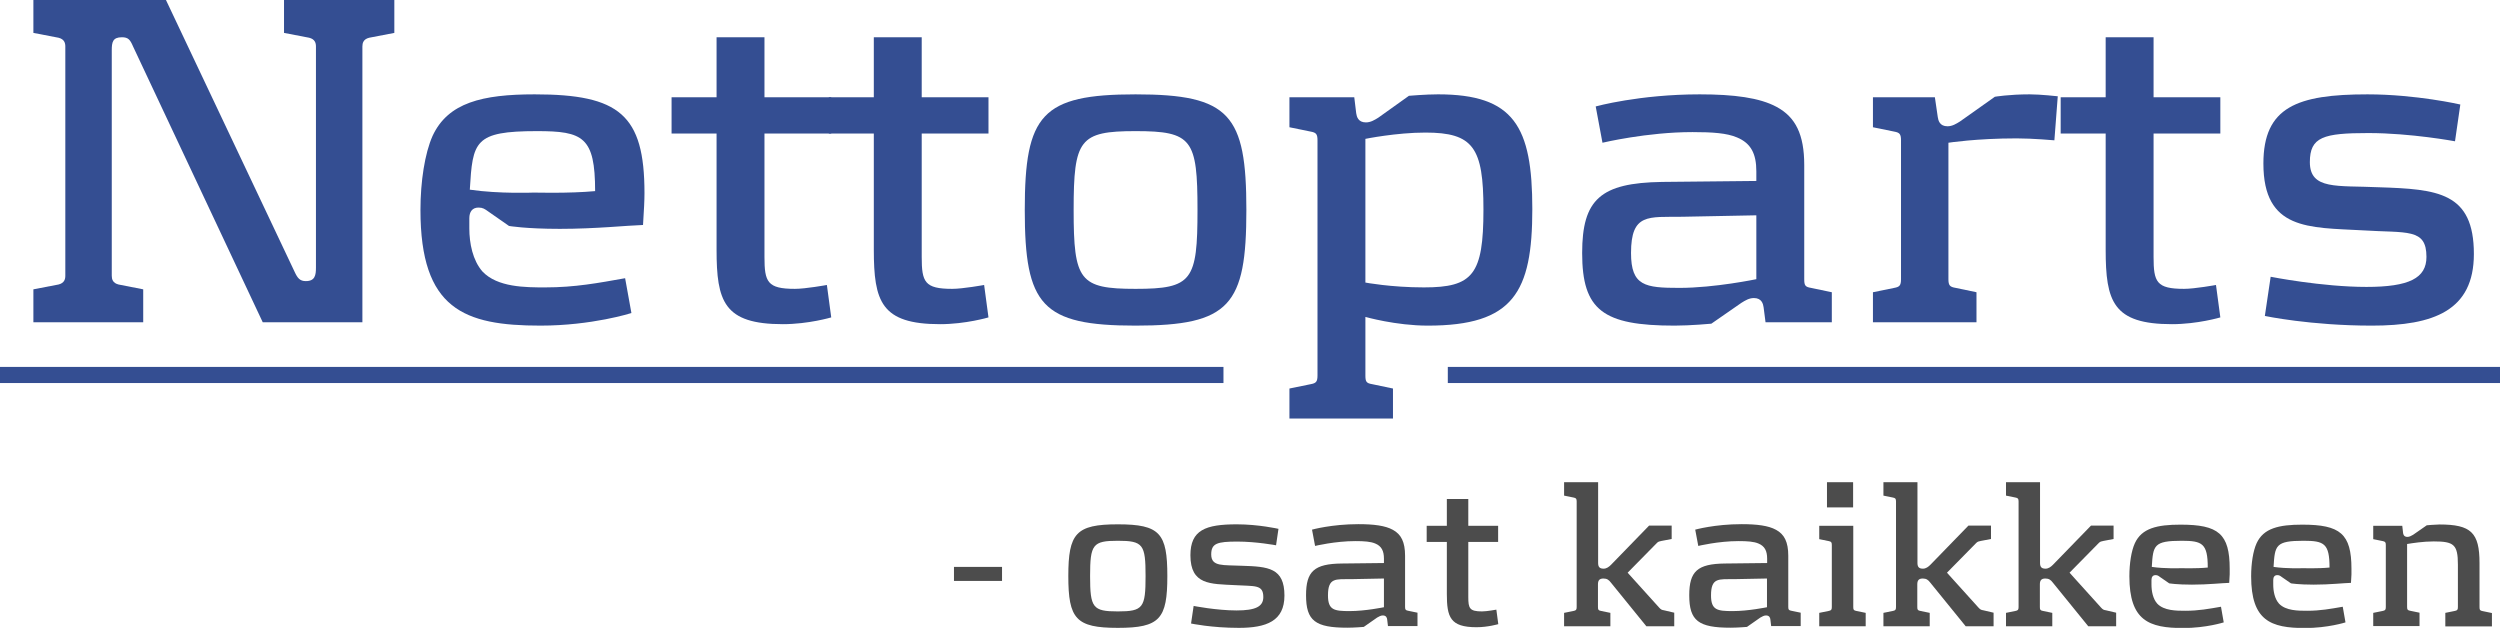
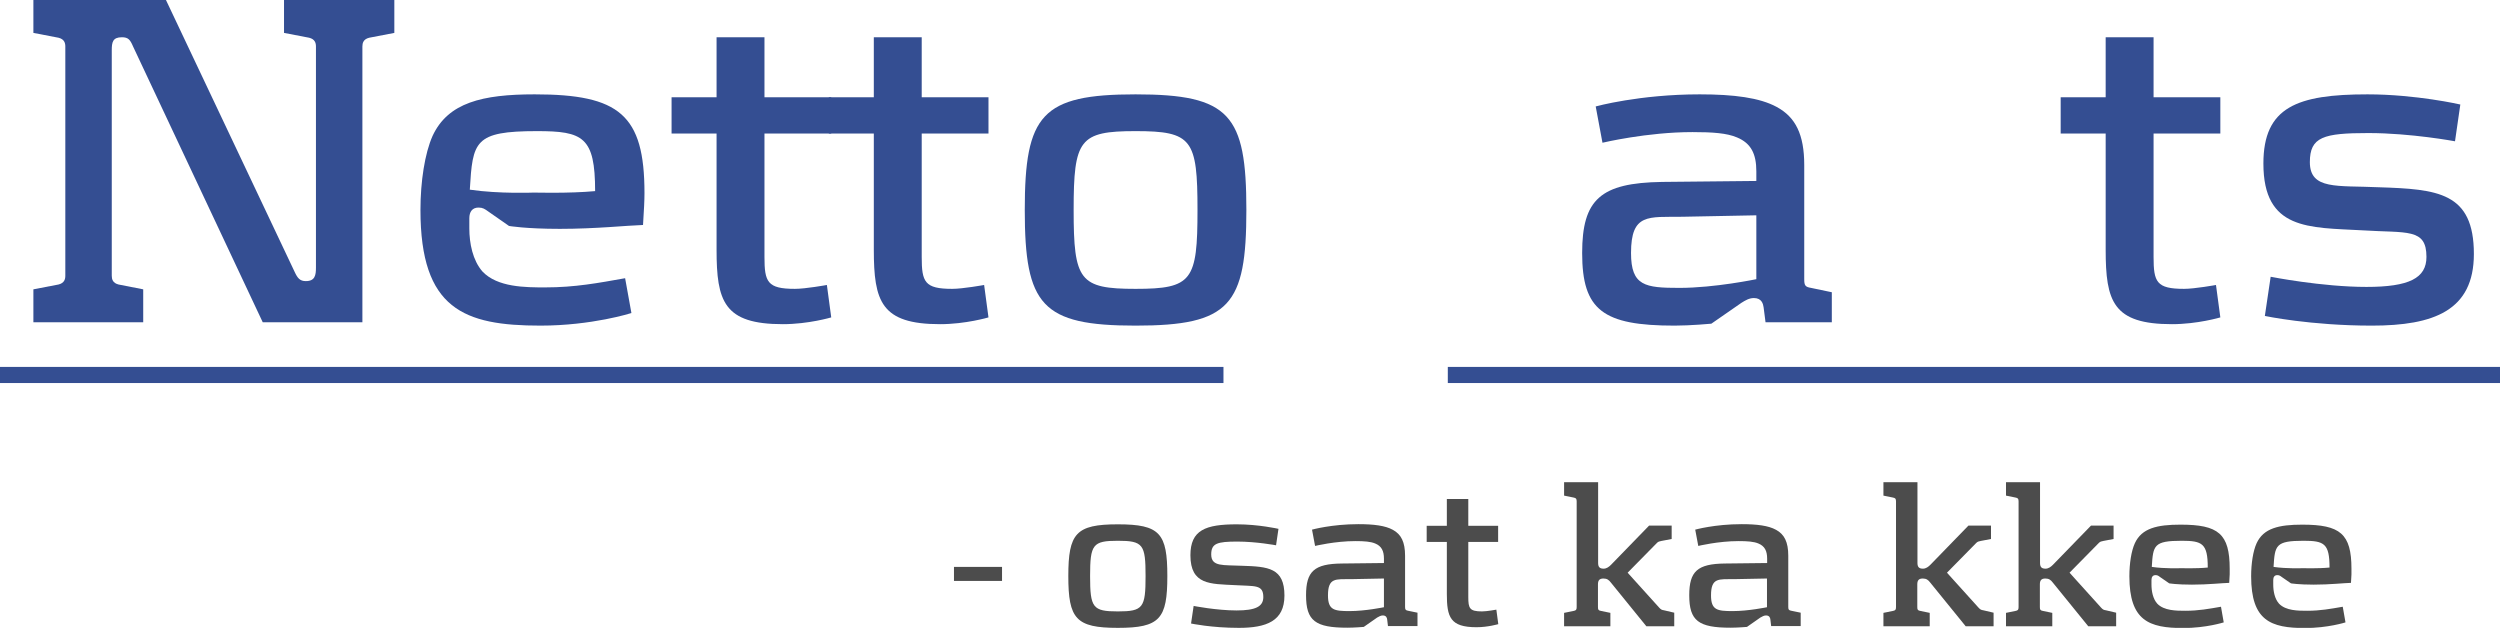
<svg xmlns="http://www.w3.org/2000/svg" version="1.1" id="Lag_1" x="0px" y="0px" viewBox="0 0 1550.1 389.3" style="enable-background:new 0 0 1550.1 389.3;" xml:space="preserve">
  <style type="text/css">
	.st0{fill:#344E92;}
	.st1{fill:#344E92;stroke:#344E92;stroke-width:10;stroke-miterlimit:10;}
	.st2{fill:#4C4C4C;}
</style>
  <g>
    <path class="st0" d="M228.9,23.4c-3.6,0.9-4.2,3.3-4.2,5.4v171h-61.8l-80.4-171c-1.8-4.2-3-5.7-6.9-5.7c-5.7,0-6.3,3-6.3,8.1V171   c0,2.1,0.6,4.5,4.2,5.4l15.3,3v20.4H20.7v-20.4l15.6-3c3.6-0.9,4.2-3.3,4.2-5.4V28.8c0-2.1-0.6-4.5-4.2-5.4l-15.6-3V0h82.2   l79.8,168.6c1.8,3.9,3.3,5.7,6.9,5.7c5.7,0,6.3-3.6,6.3-8.4V28.8c0-2.1-0.6-4.5-4.2-5.4l-15.6-3V0h68.4v20.4L228.9,23.4z" />
    <path class="st0" d="M398.7,139.5c-9.9,0.3-29.1,2.4-51.6,2.4c-21.3,0-31.5-1.8-31.5-1.8l-12.9-9c-2.1-1.5-3.3-2.4-6-2.4   c-3.9,0-5.7,2.7-5.7,6.6v6.3c0,9.3,2.1,19.8,8.1,26.7c9.3,9.9,26.7,9.9,39,9.9c18.3,0,32.7-2.7,49.5-5.7l3.9,21.6   c0,0-24.3,7.8-56.4,7.8c-47.4,0-74.4-10.2-74.4-71.7c0-17.7,2.7-35.1,7.5-45.9c9.6-20.7,30.9-25.8,63.3-25.8   c52.5,0,68.1,12.6,68.1,61.2C399.6,124.8,399.3,129.6,398.7,139.5z M333,81.3c-39,0-39.9,6.3-41.7,36.3c18.3,2.7,39.9,1.8,39.9,1.8   s21.9,0.6,37.8-0.9C369,84.9,361.5,81.3,333,81.3z" />
    <path class="st0" d="M485.4,201c-36.6,0-41.1-14.1-41.1-46.2v-72h-27.9V60.3h27.9V23.1H474v37.2h41.4v22.5H474v76.5   c0,15.6,1.8,19.8,18.9,19.8c6.6,0,19.8-2.4,19.8-2.4l2.7,20.1C515.4,196.8,501.3,201,485.4,201z" />
    <path class="st0" d="M582.9,201c-36.6,0-41.1-14.1-41.1-46.2v-72h-27.9V60.3h27.9V23.1h29.7v37.2h41.4v22.5h-41.4v76.5   c0,15.6,1.8,19.8,18.9,19.8c6.6,0,19.8-2.4,19.8-2.4l2.7,20.1C612.9,196.8,598.8,201,582.9,201z" />
    <path class="st0" d="M704.1,201.9c-58.2,0-68.7-12.6-68.7-71.7s10.5-71.7,68.7-71.7c58.5,0,68.7,12.6,68.7,71.7   S762.6,201.9,704.1,201.9z M704.1,81.3c-34.8,0-38.4,5.1-38.4,48.9c0,43.8,3.6,48.9,38.4,48.9c35.1,0,38.4-5.1,38.4-48.9   C742.5,86.4,739.2,81.3,704.1,81.3z" />
-     <path class="st0" d="M885.3,201.9c-19.8,0-38.7-5.4-38.7-5.4v36.3c0,3.9,0.6,4.8,4.2,5.4l12.9,2.7v18.6h-64.2v-18.6l13.2-2.7   c3.3-0.6,4.2-1.5,4.2-5.4V87c0-3.9-0.9-4.8-4.2-5.4l-13.2-2.7V60.3h40.2l1.2,9.9c0.3,2.1,1.2,5.7,6,5.7c3,0,5.4-1.5,7.8-3   l18.9-13.5c0,0,10.5-0.9,18-0.9c47.1,0,58.5,19.8,58.5,71.1C950.1,181.2,938.4,201.9,885.3,201.9z M883.8,82.2   c-18,0-37.2,3.9-37.2,3.9v89.1c0,0,15.9,3,36.3,3c30.3,0,36.9-7.8,36.9-48.3C919.8,91.5,913.5,82.2,883.8,82.2z" />
    <path class="st0" d="M1094.7,199.8l-1.2-9.3c-0.3-2.1-1.2-5.7-6-5.7c-3,0-5.4,1.5-7.8,3l-18.6,12.9c0,0-12.9,1.2-22.8,1.2   c-44.4,0-57.3-9.6-57.3-45c0-33.3,11.4-43.5,49.5-44.1l58.5-0.6v-6c0-10.8-3.3-17.4-12-21c-6.3-2.7-15.3-3.3-27.6-3.3   c-28.2,0-55.8,6.6-55.8,6.6L989.4,66c0,0,27-7.5,64.5-7.5c21.3,0,37.2,2.1,47.7,7.8c11.7,6.3,17.1,17.1,17.1,36v70.8   c0,3.9,0.6,4.8,4.2,5.4l12.9,2.7v18.6H1094.7z M1089,133.5l-45.9,0.9c-21,0.3-31.8-2.4-31.8,22.5c0,20.4,8.7,21.6,30,21.6   c21.9,0,47.7-5.4,47.7-5.4V133.5z" />
-     <path class="st0" d="M1273.8,87c0,0-13.5-1.2-23.4-1.2c-24.9,0-42.3,2.7-42.3,2.7v84.6c0,3.9,0.9,4.8,4.5,5.4l12.9,2.7v18.6h-64.2   v-18.6l13.2-2.7c3.3-0.6,4.2-1.5,4.2-5.4V87c0-3.9-0.9-4.8-4.2-5.4l-13.2-2.7V60.3h38.4l1.8,12.3c0.3,2.1,1.2,5.7,6,5.7   c3,0,5.4-1.5,7.8-3l21.6-15.3c0,0,8.7-1.5,21.6-1.5c6.6,0,17.4,1.2,17.4,1.2L1273.8,87z" />
    <path class="st0" d="M1346.7,201c-36.6,0-41.1-14.1-41.1-46.2v-72h-27.9V60.3h27.9V23.1h29.7v37.2h41.4v22.5h-41.4v76.5   c0,15.6,1.8,19.8,18.9,19.8c6.6,0,19.8-2.4,19.8-2.4l2.7,20.1C1376.7,196.8,1362.6,201,1346.7,201z" />
    <path class="st0" d="M1470.6,201.9c-38.1,0-66.3-6-66.3-6l3.6-24.3c0,0,31.8,6.3,59.4,6.3c26.4,0,37.2-5.4,37.2-18.6   c0-18-12-14.7-39.9-16.5c-33-1.8-61.2,0-61.2-41.4c0-35.1,21-42.9,64.5-42.9c30.3,0,57.6,6.3,57.6,6.3l-3.3,22.8   c0,0-27.3-5.1-53.7-5.1c-27.9,0-36.3,2.4-36.3,18c0,17.4,17.1,14.4,42.6,15.6c36.6,1.2,59.1,3,59.1,41.4   C1533.9,192.6,1509,201.9,1470.6,201.9z" />
  </g>
  <line class="st1" x1="0" y1="232.5" x2="758.6" y2="232.5" />
  <g>
    <path class="st2" d="M591.5,360.2v-8.7h29.8v8.7H591.5z" />
    <path class="st2" d="M693.1,389.3c-26,0-30.7-5.6-30.7-32.1s4.7-32.1,30.7-32.1c26.2,0,30.7,5.6,30.7,32.1S719.2,389.3,693.1,389.3   z M693.1,335.3c-15.6,0-17.2,2.3-17.2,21.9s1.6,21.9,17.2,21.9c15.7,0,17.2-2.3,17.2-21.9S708.8,335.3,693.1,335.3z" />
    <path class="st2" d="M768.1,389.3c-17,0-29.6-2.7-29.6-2.7l1.6-10.9c0,0,14.2,2.8,26.6,2.8c11.8,0,16.6-2.4,16.6-8.3   c0-8-5.4-6.6-17.8-7.4c-14.8-0.8-27.4,0-27.4-18.5c0-15.7,9.4-19.2,28.8-19.2c13.5,0,25.8,2.8,25.8,2.8l-1.5,10.2   c0,0-12.2-2.3-24-2.3c-12.5,0-16.2,1.1-16.2,8c0,7.8,7.6,6.4,19,7c16.4,0.5,26.4,1.3,26.4,18.5   C796.4,385.1,785.2,389.3,768.1,389.3z" />
    <path class="st2" d="M860.6,388.3l-0.5-4.2c-0.1-0.9-0.5-2.5-2.7-2.5c-1.3,0-2.4,0.7-3.5,1.3l-8.3,5.8c0,0-5.8,0.5-10.2,0.5   c-19.9,0-25.6-4.3-25.6-20.1c0-14.9,5.1-19.5,22.1-19.7l26.2-0.3v-2.7c0-4.8-1.5-7.8-5.4-9.4c-2.8-1.2-6.8-1.5-12.3-1.5   c-12.6,0-25,3-25,3l-1.9-10.1c0,0,12.1-3.4,28.8-3.4c9.5,0,16.6,0.9,21.3,3.5c5.2,2.8,7.6,7.6,7.6,16.1v31.7c0,1.7,0.3,2.1,1.9,2.4   l5.8,1.2v8.3H860.6z M858.1,358.7l-20.5,0.4c-9.4,0.1-14.2-1.1-14.2,10.1c0,9.1,3.9,9.7,13.4,9.7c9.8,0,21.3-2.4,21.3-2.4V358.7z" />
    <path class="st2" d="M915.5,388.9c-16.4,0-18.4-6.3-18.4-20.7V336h-12.5V326h12.5v-16.6h13.3V326h18.5V336h-18.5v34.2   c0,7,0.8,8.9,8.5,8.9c3,0,8.9-1.1,8.9-1.1l1.2,9C928.9,387,922.6,388.9,915.5,388.9z" />
    <path class="st2" d="M1037.8,388.3h-17l-22-27.1c-1.2-1.6-2.4-2.5-4.6-2.5c-2.5,0-3.4,1.2-3.4,3.6v14.1c0,1.7,0.3,2.1,1.9,2.4   l5.8,1.2v8.3h-28.7V380l5.9-1.2c1.5-0.3,1.9-0.7,1.9-2.4v-65.5c0-1.7-0.4-2.1-1.9-2.4l-5.9-1.2V299h21.1v50c0,2.4,0.8,3.6,3.4,3.6   c1.9,0,3.4-1.2,4.6-2.4l23.6-24.3h14v8.3l-6.3,1.2c-1.2,0.3-1.9,0.3-2.8,1.2l-18.2,18.5l19.5,21.6c1.1,1.2,1.6,1.5,3,1.7l6.4,1.5   V388.3z" />
    <path class="st2" d="M1098.2,388.3l-0.5-4.2c-0.1-0.9-0.5-2.5-2.7-2.5c-1.3,0-2.4,0.7-3.5,1.3l-8.3,5.8c0,0-5.8,0.5-10.2,0.5   c-19.9,0-25.6-4.3-25.6-20.1c0-14.9,5.1-19.5,22.1-19.7l26.2-0.3v-2.7c0-4.8-1.5-7.8-5.4-9.4c-2.8-1.2-6.8-1.5-12.3-1.5   c-12.6,0-25,3-25,3l-1.9-10.1c0,0,12.1-3.4,28.8-3.4c9.5,0,16.6,0.9,21.3,3.5c5.2,2.8,7.6,7.6,7.6,16.1v31.7c0,1.7,0.3,2.1,1.9,2.4   l5.8,1.2v8.3H1098.2z M1095.6,358.7l-20.5,0.4c-9.4,0.1-14.2-1.1-14.2,10.1c0,9.1,3.9,9.7,13.4,9.7c9.8,0,21.3-2.4,21.3-2.4V358.7z   " />
-     <path class="st2" d="M1128,388.3V380l5.9-1.2c1.5-0.3,1.9-0.7,1.9-2.4v-38.5c0-1.7-0.4-2.1-1.9-2.4l-5.9-1.2V326h21.1v50.4   c0,1.7,0.3,2.1,1.9,2.4l5.8,1.2v8.3H1128z M1132.8,314.6V299h16.2v15.6H1132.8z" />
    <path class="st2" d="M1235.8,388.3h-17l-22-27.1c-1.2-1.6-2.4-2.5-4.6-2.5c-2.5,0-3.4,1.2-3.4,3.6v14.1c0,1.7,0.3,2.1,1.9,2.4   l5.8,1.2v8.3h-28.7V380l5.9-1.2c1.5-0.3,1.9-0.7,1.9-2.4v-65.5c0-1.7-0.4-2.1-1.9-2.4l-5.9-1.2V299h21.1v50c0,2.4,0.8,3.6,3.4,3.6   c1.9,0,3.4-1.2,4.6-2.4l23.6-24.3h14v8.3l-6.3,1.2c-1.2,0.3-1.9,0.3-2.8,1.2l-18.2,18.5l19.5,21.6c1.1,1.2,1.6,1.5,3,1.7l6.4,1.5   V388.3z" />
    <path class="st2" d="M1311.8,388.3h-17l-22-27.1c-1.2-1.6-2.4-2.5-4.6-2.5c-2.5,0-3.4,1.2-3.4,3.6v14.1c0,1.7,0.3,2.1,1.9,2.4   l5.8,1.2v8.3h-28.7V380l5.9-1.2c1.5-0.3,1.9-0.7,1.9-2.4v-65.5c0-1.7-0.4-2.1-1.9-2.4l-5.9-1.2V299h21.1v50c0,2.4,0.8,3.6,3.4,3.6   c1.9,0,3.4-1.2,4.6-2.4l23.6-24.3h14v8.3l-6.3,1.2c-1.2,0.3-1.9,0.3-2.8,1.2l-18.2,18.5l19.5,21.6c1.1,1.2,1.6,1.5,3,1.7l6.4,1.5   V388.3z" />
    <path class="st2" d="M1382.2,361.4c-4.4,0.1-13,1.1-23.1,1.1c-9.5,0-14.1-0.8-14.1-0.8l-5.8-4c-0.9-0.7-1.5-1.1-2.7-1.1   c-1.7,0-2.5,1.2-2.5,3v2.8c0,4.2,0.9,8.9,3.6,11.9c4.2,4.4,11.9,4.4,17.4,4.4c8.2,0,14.6-1.2,22.1-2.5l1.7,9.7   c0,0-10.9,3.5-25.2,3.5c-21.2,0-33.3-4.6-33.3-32.1c0-7.9,1.2-15.7,3.4-20.5c4.3-9.3,13.8-11.5,28.3-11.5   c23.5,0,30.5,5.6,30.5,27.4C1382.6,354.8,1382.5,356.9,1382.2,361.4z M1352.8,335.3c-17.4,0-17.8,2.8-18.6,16.2   c8.2,1.2,17.8,0.8,17.8,0.8s9.8,0.3,16.9-0.4C1368.9,337,1365.5,335.3,1352.8,335.3z" />
    <path class="st2" d="M1457.7,361.4c-4.4,0.1-13,1.1-23.1,1.1c-9.5,0-14.1-0.8-14.1-0.8l-5.8-4c-0.9-0.7-1.5-1.1-2.7-1.1   c-1.7,0-2.5,1.2-2.5,3v2.8c0,4.2,0.9,8.9,3.6,11.9c4.2,4.4,11.9,4.4,17.4,4.4c8.2,0,14.6-1.2,22.1-2.5l1.7,9.7   c0,0-10.9,3.5-25.2,3.5c-21.2,0-33.3-4.6-33.3-32.1c0-7.9,1.2-15.7,3.4-20.5c4.3-9.3,13.8-11.5,28.3-11.5   c23.5,0,30.5,5.6,30.5,27.4C1458.1,354.8,1458,356.9,1457.7,361.4z M1428.3,335.3c-17.4,0-17.8,2.8-18.6,16.2   c8.2,1.2,17.8,0.8,17.8,0.8s9.8,0.3,16.9-0.4C1444.4,337,1441.1,335.3,1428.3,335.3z" />
-     <path class="st2" d="M1516.2,388.3V380l5.9-1.2c1.5-0.3,1.9-0.7,1.9-2.4v-26.3c0-12.5-2.5-14.4-15-14.4c-6.6,0-13.4,1.1-16.5,1.6   v39c0,1.7,0.3,2.1,1.9,2.4l5.8,1.2v8.3h-28.7V380l5.9-1.2c1.5-0.3,1.9-0.7,1.9-2.4v-38.5c0-1.7-0.4-2.1-1.9-2.4l-5.9-1.2V326h18   l0.5,4.4c0.1,0.9,0.5,2.5,2.7,2.5c1.3,0,2.4-0.7,3.5-1.3l8.5-5.9c0,0,5.5-0.5,7.9-0.5c19.5,0,24.8,5,24.8,23.9v27.4   c0,1.7,0.3,2.1,1.9,2.4l5.8,1.2v8.3H1516.2z" />
  </g>
  <line class="st1" x1="897.7" y1="232.5" x2="1550.1" y2="232.5" />
</svg>